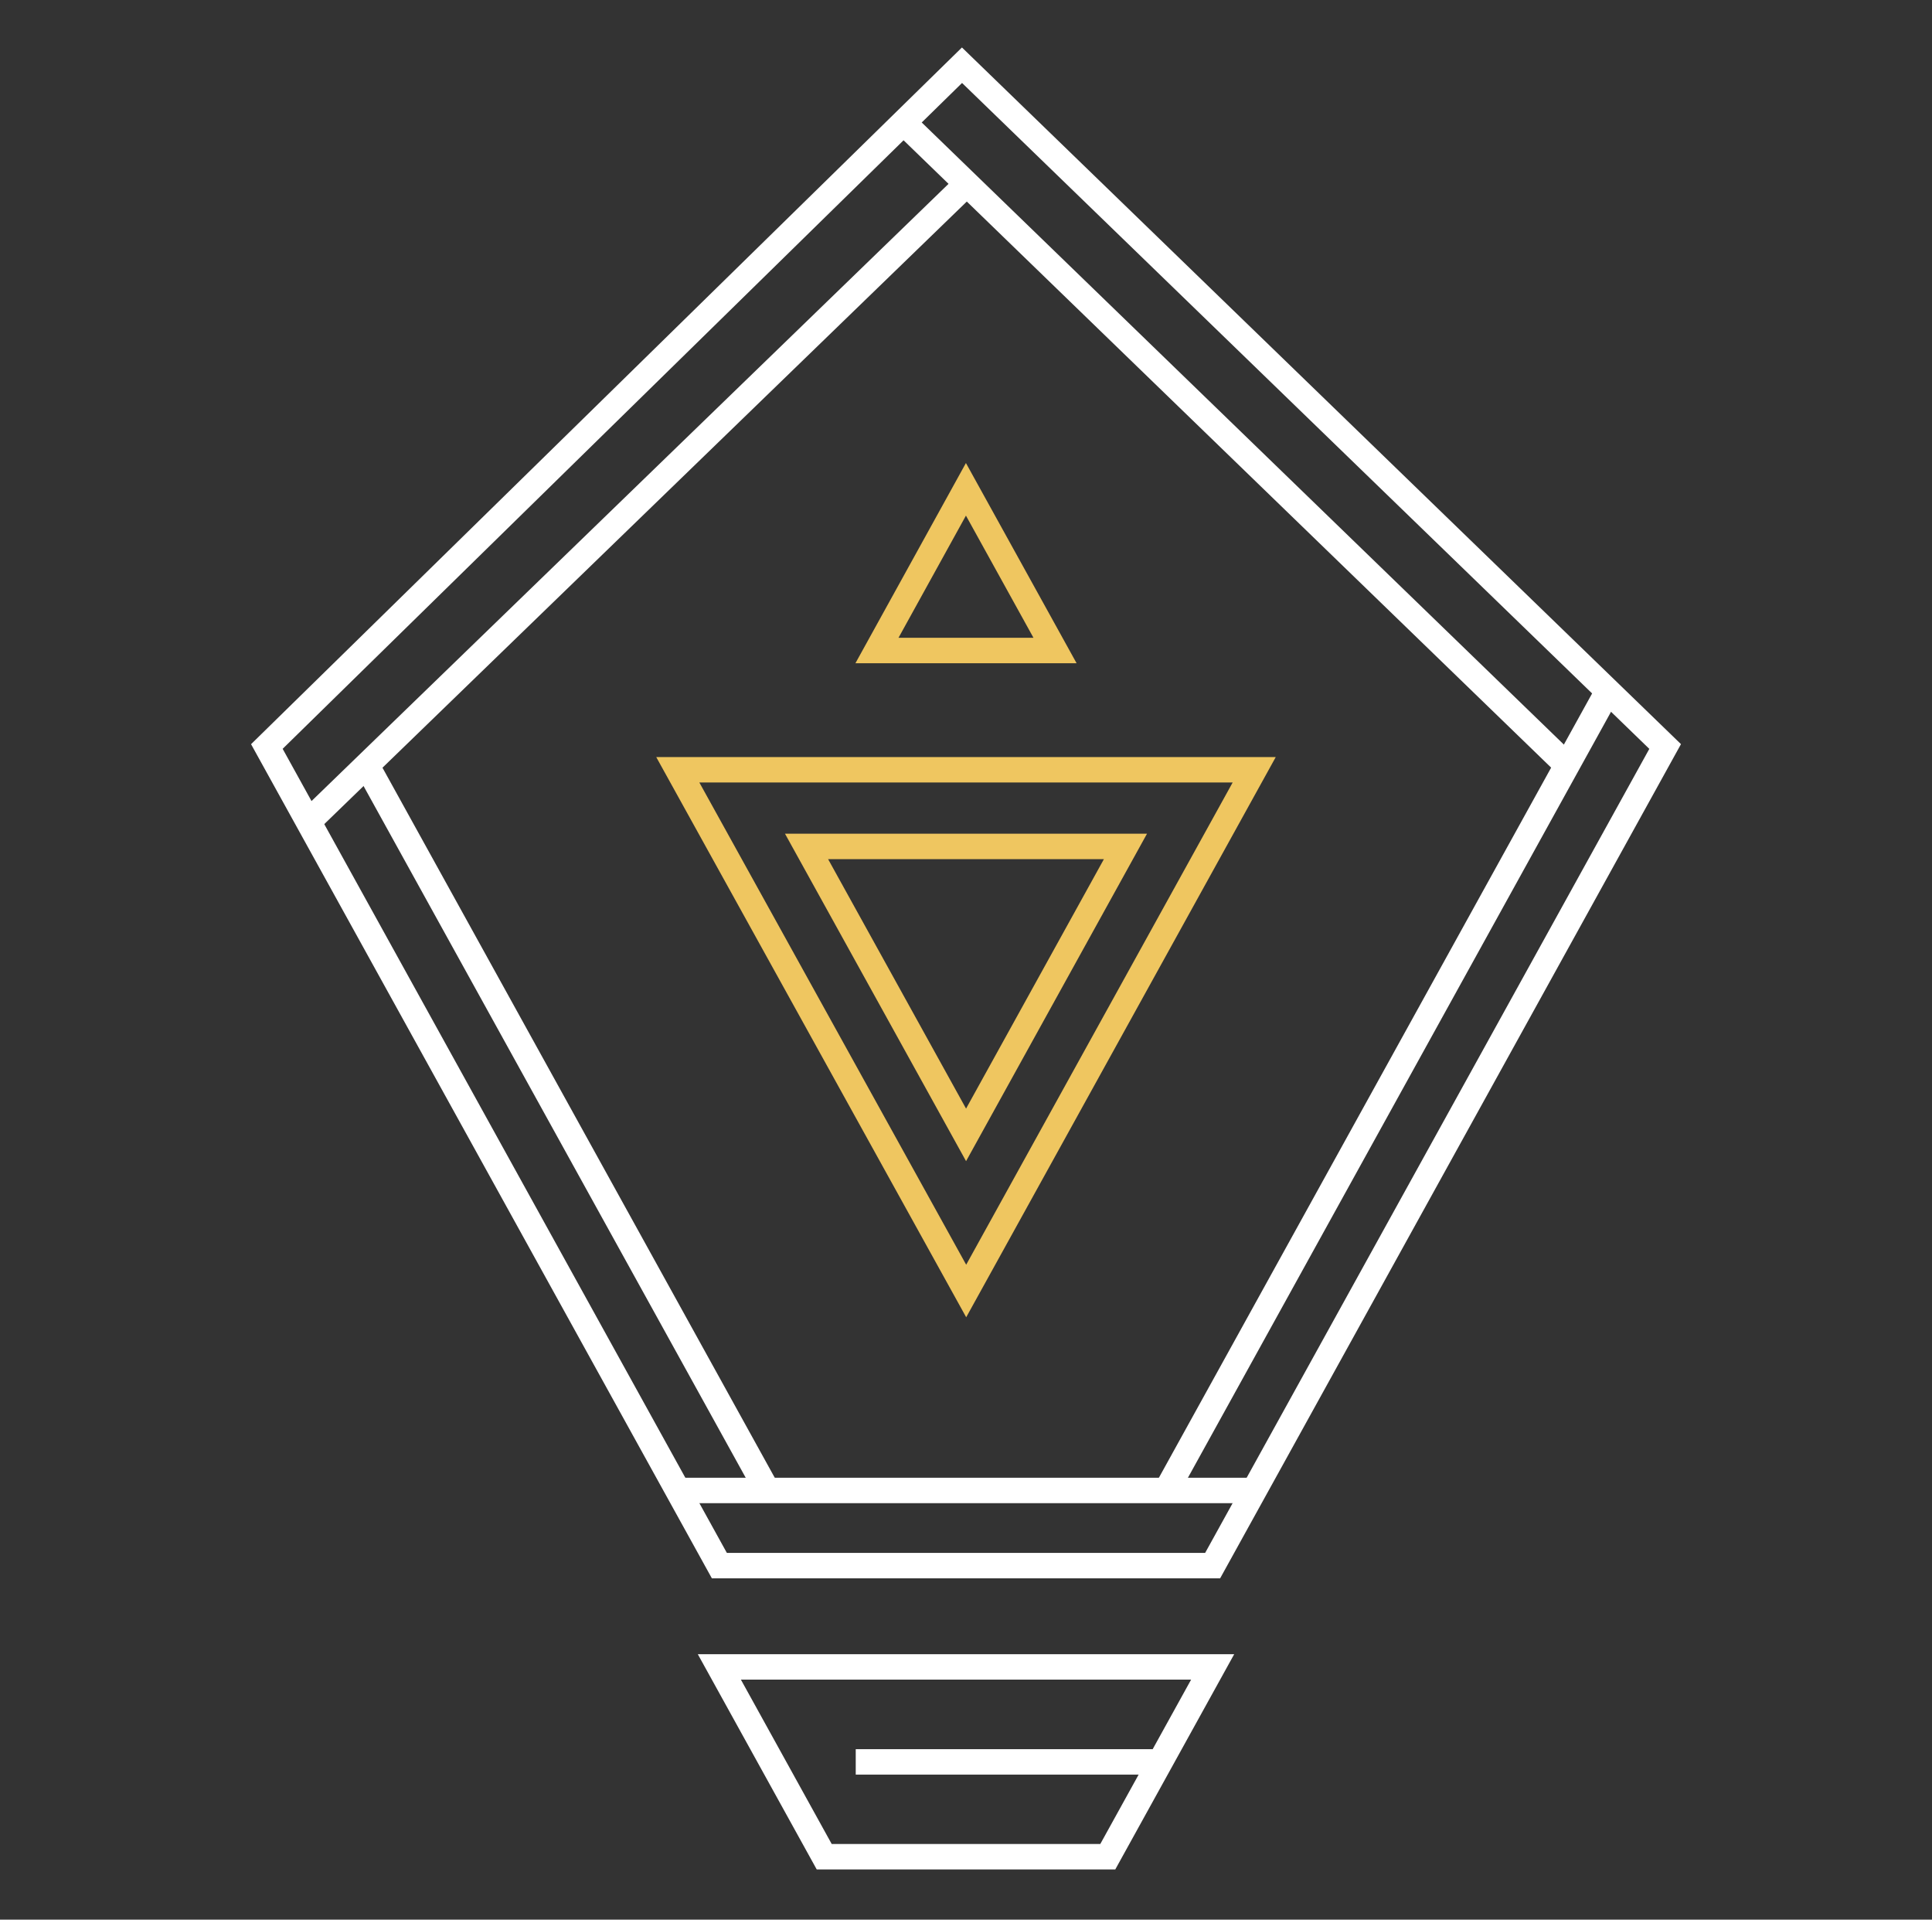
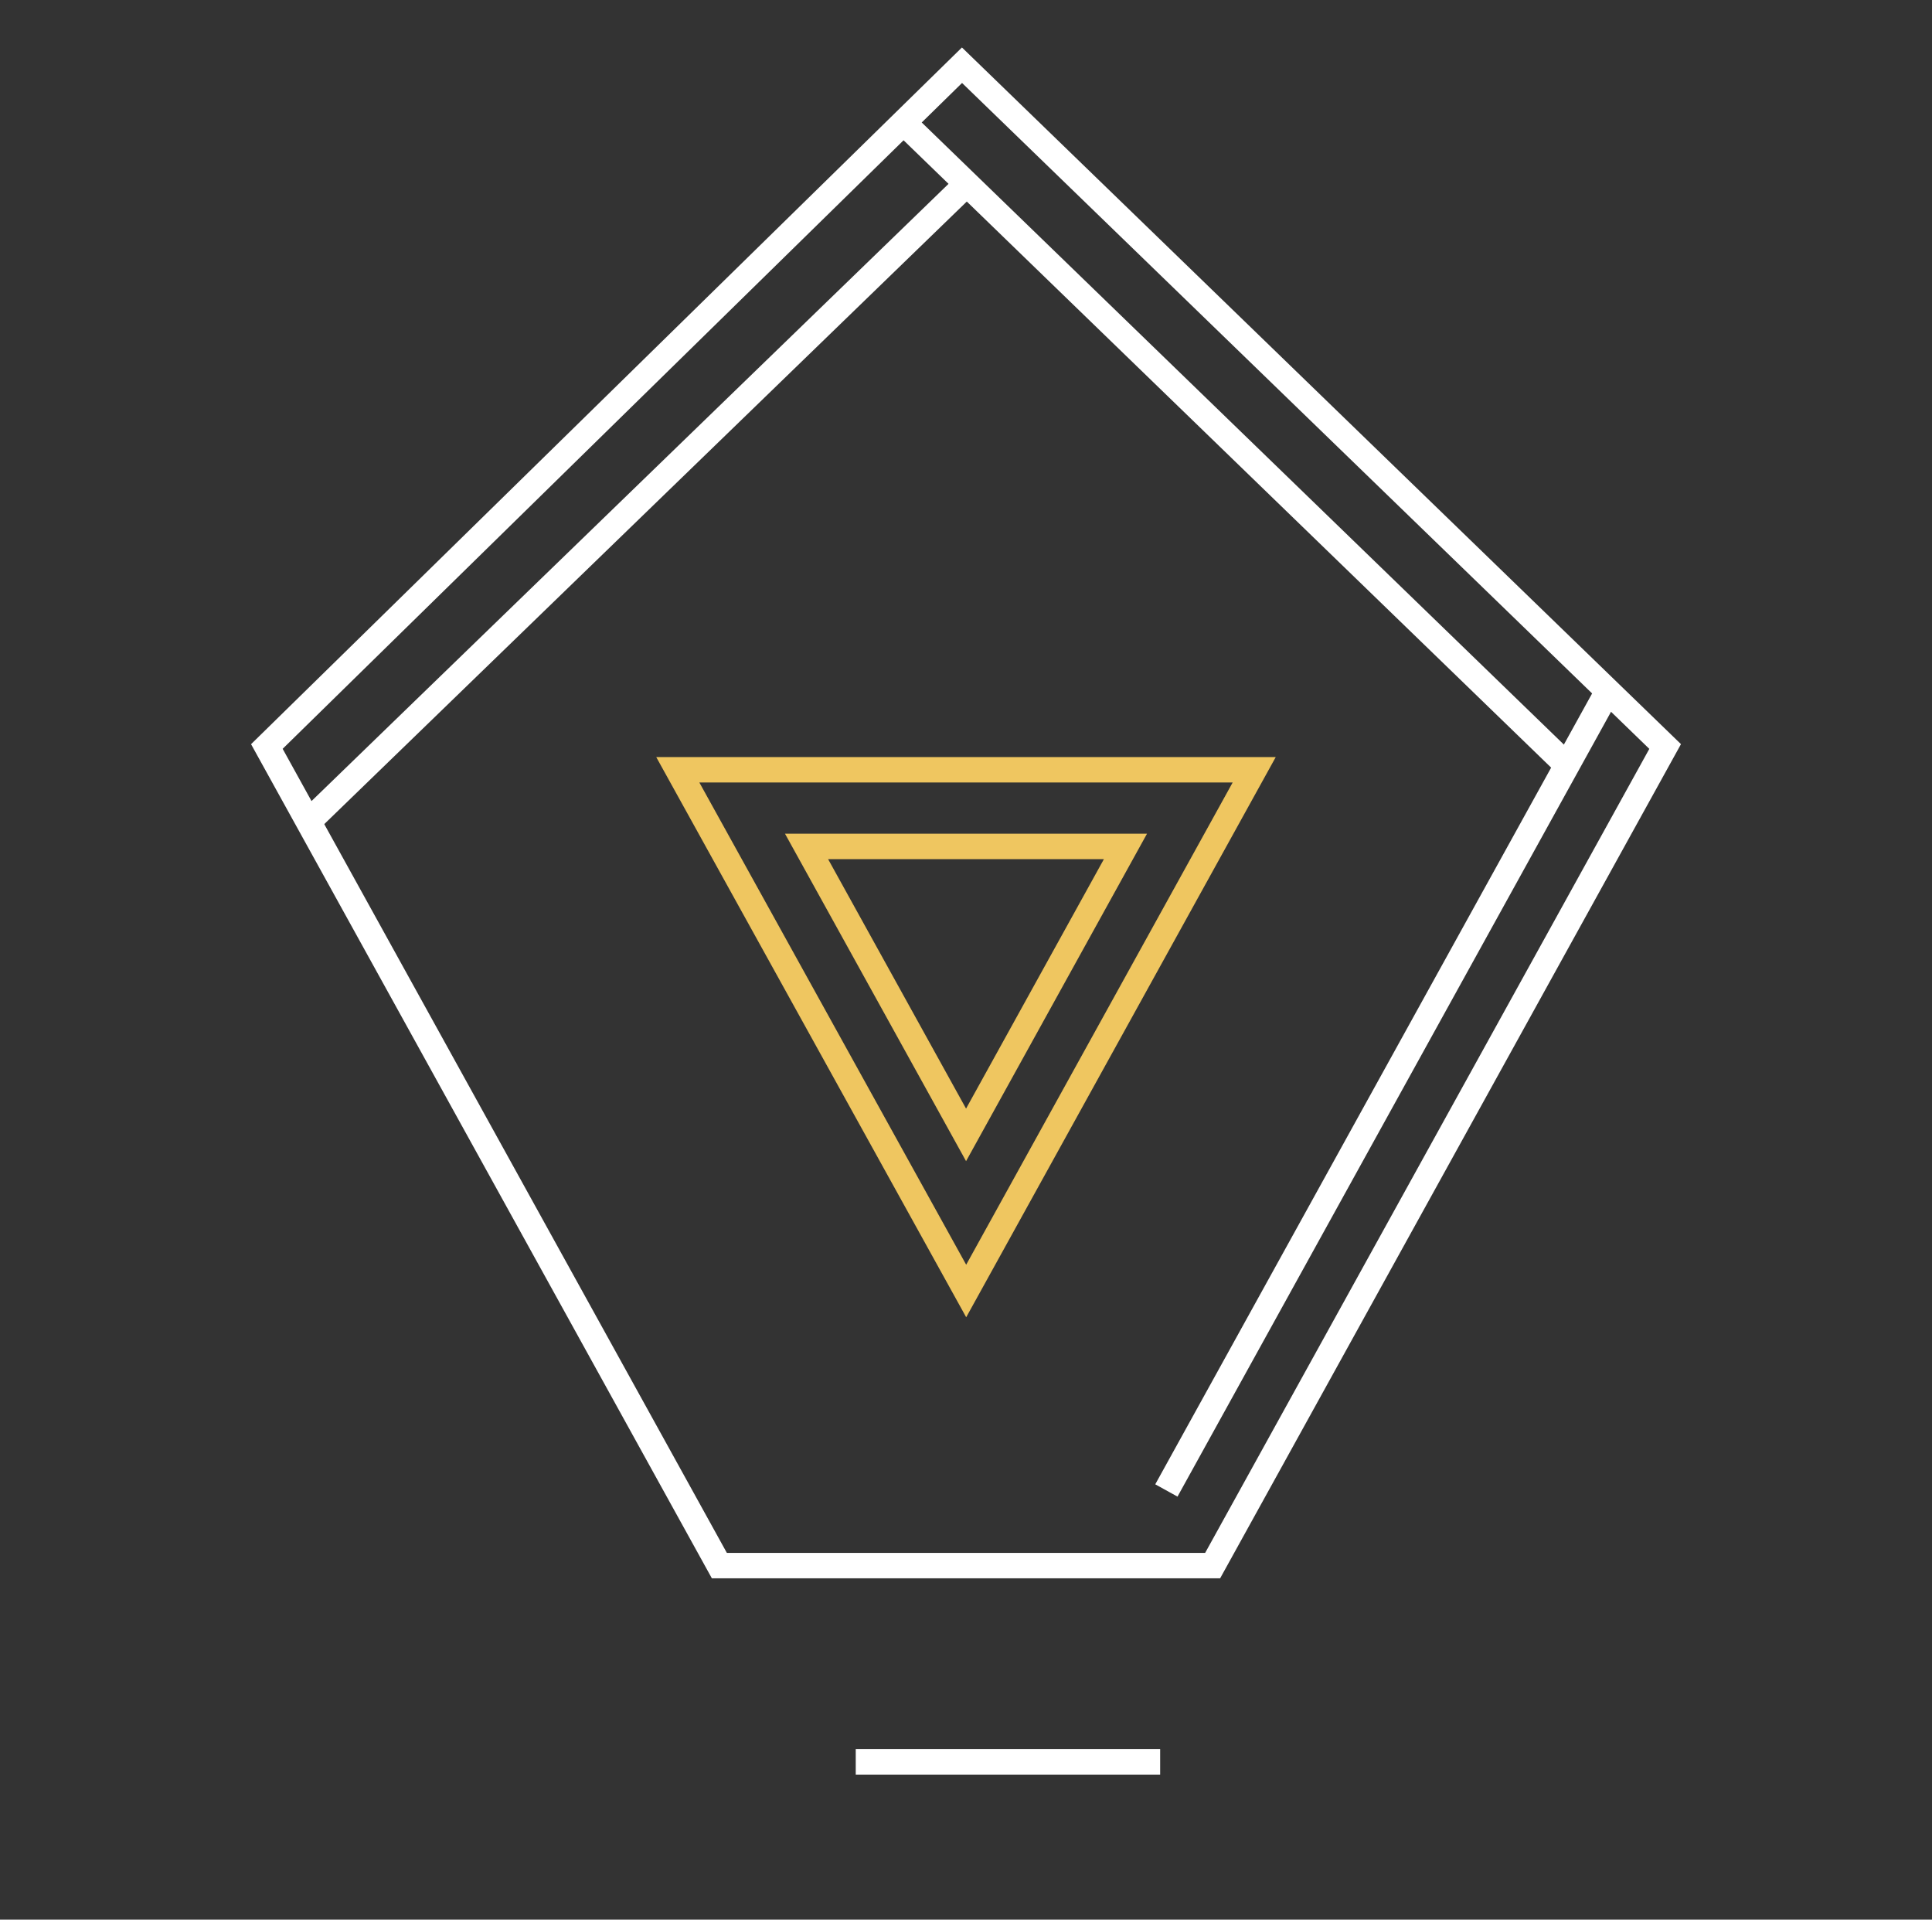
<svg xmlns="http://www.w3.org/2000/svg" width="152" height="151" viewBox="0 0 152 151" fill="none">
  <rect x="0" y="0" width="152" height="151" fill="#333333" stroke="none" />
  <path d="M56.595 123.15H95.405L131.005 58.72L75.685 5.13L20.995 58.72L56.595 123.15Z" stroke="white" stroke-width="2" stroke-miterlimit="10" />
  <path d="M67.325 138.59H91.275" stroke="white" stroke-width="2" stroke-miterlimit="10" />
  <path d="M53.325 60.55H98.675L76.015 101.55L53.325 60.55Z" stroke="#EFC660" stroke-width="2" stroke-miterlimit="10" />
  <path d="M63.455 66.58H88.545L76.005 89.27L63.455 66.58Z" stroke="#EFC660" stroke-width="2" stroke-miterlimit="10" />
-   <path d="M83.005 51.17H68.995L75.995 38.49L83.005 51.17Z" stroke="#EFC660" stroke-width="2" stroke-miterlimit="10" />
-   <path d="M53.325 117.24H98.675" stroke="white" stroke-width="2" stroke-miterlimit="10" />
  <path d="M126.505 54.36L91.765 117.24" stroke="white" stroke-width="2" stroke-miterlimit="10" />
-   <path d="M87.155 146.05L95.405 131.12H56.595L64.845 146.05H87.155Z" stroke="white" stroke-width="2" stroke-miterlimit="10" />
  <path d="M71.085 9.64L123.285 60.2" stroke="white" stroke-width="2" stroke-miterlimit="10" />
-   <path d="M28.845 60.2L60.365 117.24" stroke="white" stroke-width="2" stroke-miterlimit="10" />
  <path d="M76.065 14.46L24.265 64.64" stroke="white" stroke-width="2" stroke-miterlimit="10" />
</svg>